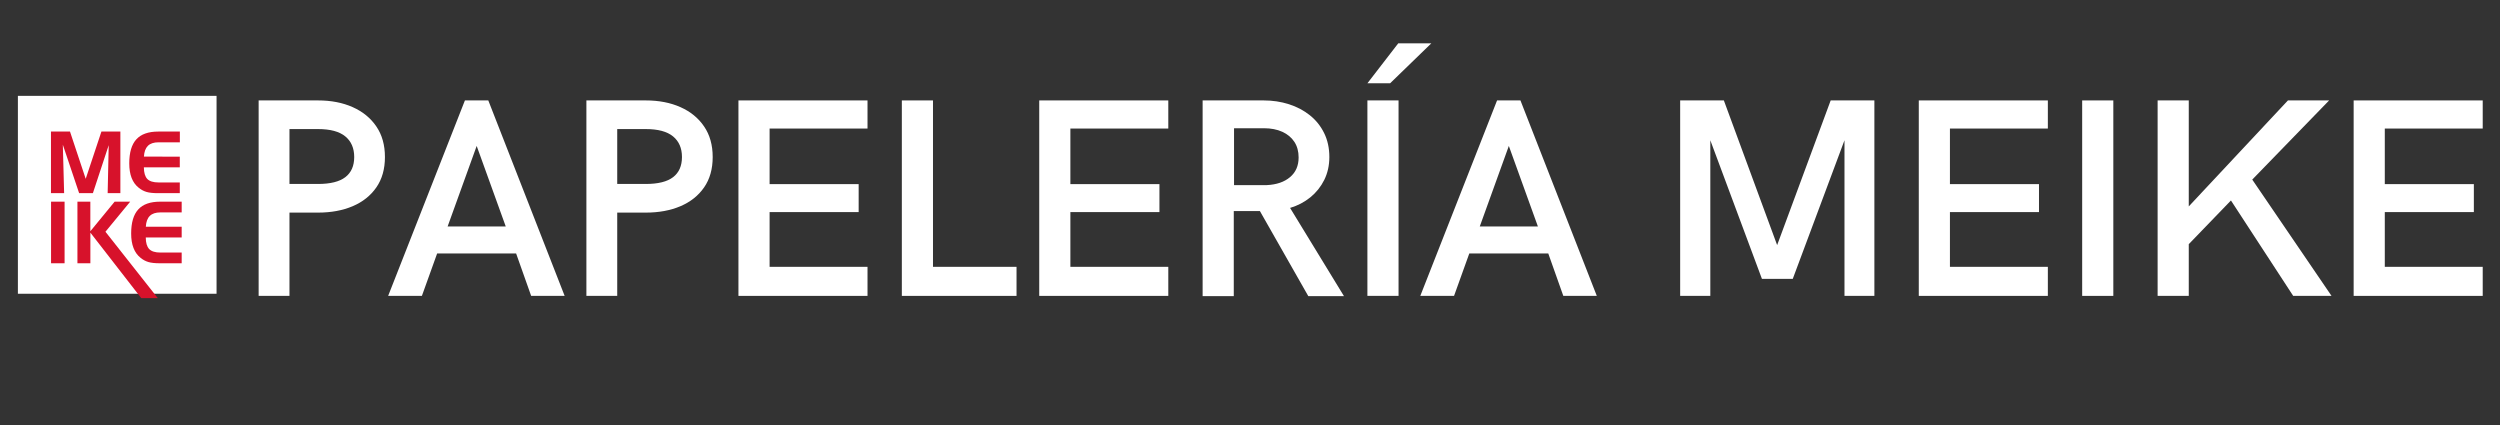
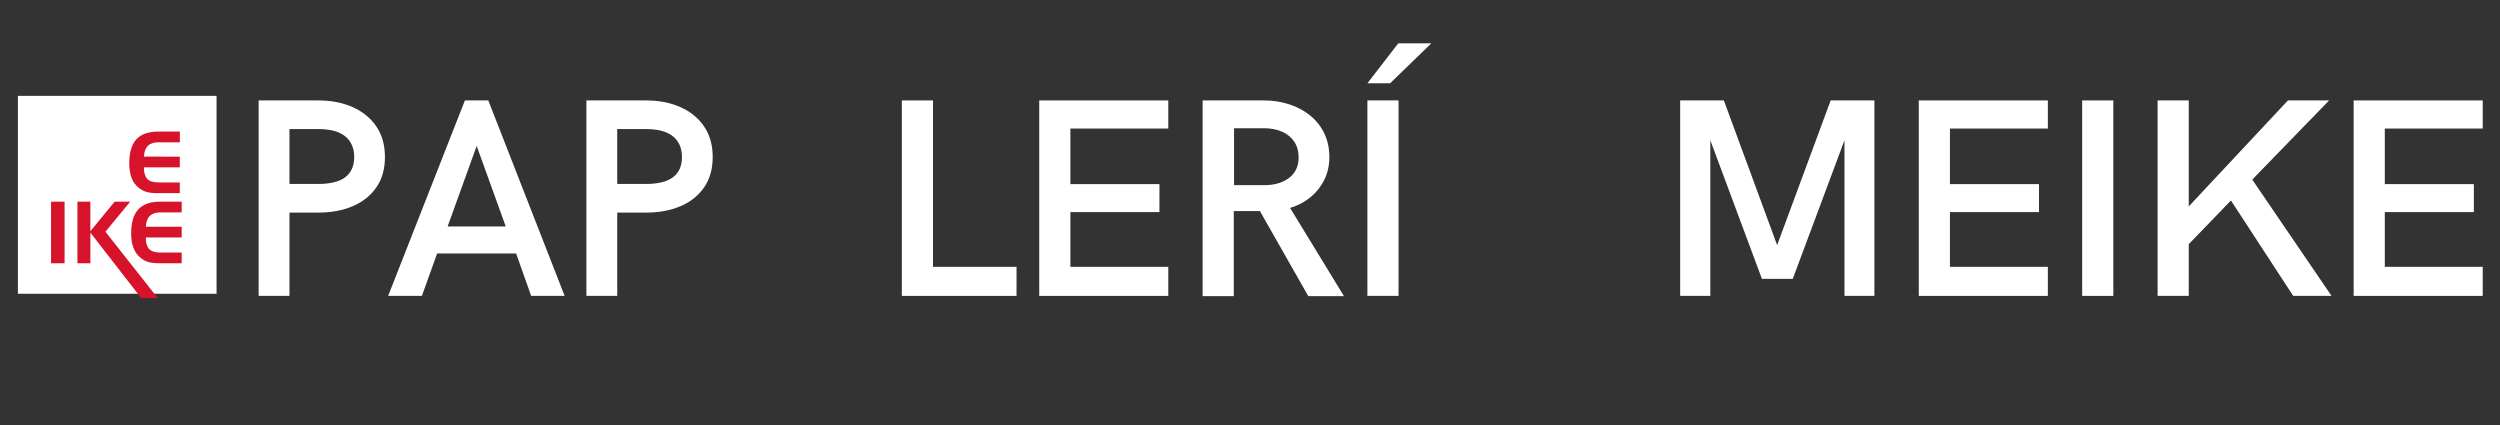
<svg xmlns="http://www.w3.org/2000/svg" version="1.0" preserveAspectRatio="xMidYMid meet" height="170" viewBox="0 0 750 127.5" zoomAndPan="magnify" width="1000">
  <rect x="0" y="0" width="750" height="127.5" fill="#333333" stroke="none" />
  <defs>
    <g />
  </defs>
  <path fill-rule="nonzero" fill-opacity="1" d="M 5.367 28.758 L 64.965 28.758 L 64.965 88.125 L 5.367 88.125 Z M 5.367 28.758" fill="#ffffff" />
-   <path fill-rule="nonzero" fill-opacity="1" d="M 15.289 39.469 L 20.996 39.469 L 25.711 53.648 L 30.426 39.469 L 36.113 39.469 L 36.113 57.949 L 32.297 57.949 L 32.613 43.555 L 27.867 57.949 L 23.738 57.949 L 18.848 43.406 L 19.238 57.949 L 15.289 57.949 Z M 15.289 39.469" fill="#d7122b" />
  <path fill-rule="nonzero" fill-opacity="1" d="M 47.555 42.691 C 46.141 42.691 45.082 43.043 44.367 43.75 C 43.652 44.457 43.258 45.535 43.18 46.984 L 53.938 46.996 L 53.938 50.207 L 43.16 50.207 C 43.172 51.816 43.516 52.973 44.18 53.68 C 44.859 54.383 45.977 54.734 47.555 54.734 L 53.938 54.734 L 53.938 57.949 L 47.367 57.949 C 45.918 57.949 44.777 57.824 43.945 57.578 C 43.113 57.332 42.336 56.91 41.613 56.324 C 40.66 55.57 39.957 54.59 39.484 53.375 C 39.016 52.16 38.777 50.719 38.777 49.031 C 38.777 45.758 39.484 43.348 40.906 41.801 C 42.316 40.242 44.516 39.469 47.496 39.469 L 53.957 39.469 L 53.957 42.691 Z M 47.555 42.691" fill="#d7122b" />
  <path fill-rule="nonzero" fill-opacity="1" d="M 19.375 78.98 L 15.316 78.98 L 15.316 60.5 L 19.375 60.5 Z M 19.375 78.98" fill="#d7122b" />
  <path fill-rule="nonzero" fill-opacity="1" d="M 23.219 60.5 L 27.102 60.5 L 27.102 69.379 L 34.387 60.5 L 39.055 60.5 L 31.633 69.523 L 47.348 89.449 L 42.379 89.449 L 27.113 69.789 L 27.113 78.98 L 23.23 78.98 L 23.23 60.5 Z M 23.219 60.5" fill="#d7122b" />
  <path fill-rule="nonzero" fill-opacity="1" d="M 48.121 63.723 C 46.711 63.723 45.652 64.074 44.938 64.781 C 44.219 65.488 43.828 66.566 43.75 68.016 L 54.504 68.023 L 54.504 71.238 L 43.73 71.238 C 43.738 72.848 44.082 74.004 44.75 74.707 C 45.426 75.414 46.543 75.766 48.121 75.766 L 54.504 75.766 L 54.504 78.98 L 47.938 78.98 C 46.484 78.98 45.348 78.855 44.516 78.609 C 43.68 78.363 42.906 77.941 42.18 77.355 C 41.23 76.602 40.523 75.621 40.055 74.406 C 39.582 73.191 39.348 71.75 39.348 70.062 C 39.348 66.789 40.055 64.379 41.477 62.832 C 42.887 61.273 45.082 60.5 48.062 60.5 L 54.504 60.5 L 54.504 63.715 L 48.121 63.715 Z M 48.121 63.723" fill="#d7122b" />
  <g fill-opacity="1" fill="#ffffff">
    <g transform="translate(69.669, 88.767)">
      <g>
        <path d="M 7.922 0 L 7.922 -58.641 L 25.734 -58.641 C 29.66 -58.641 33.129 -57.969 36.141 -56.625 C 39.16 -55.281 41.523 -53.348 43.234 -50.828 C 44.953 -48.316 45.812 -45.258 45.812 -41.656 C 45.812 -38.062 44.953 -35.023 43.234 -32.547 C 41.523 -30.078 39.16 -28.195 36.141 -26.906 C 33.129 -25.625 29.66 -24.984 25.734 -24.984 L 17.172 -24.984 L 17.172 0 Z M 17.172 -33.578 L 25.734 -33.578 C 29.43 -33.578 32.164 -34.258 33.938 -35.625 C 35.707 -36.988 36.594 -39 36.594 -41.656 C 36.594 -44.312 35.703 -46.375 33.922 -47.844 C 32.141 -49.312 29.41 -50.047 25.734 -50.047 L 17.172 -50.047 Z M 17.172 -33.578" />
      </g>
    </g>
  </g>
  <g fill-opacity="1" fill="#ffffff">
    <g transform="translate(115.286, 88.767)">
      <g>
        <path d="M 1.156 0 L 24.188 -58.641 L 31.203 -58.641 L 54.109 0 L 44.062 0 L 39.547 -12.734 L 15.859 -12.734 L 11.281 0 Z M 19 -20.828 L 36.438 -20.828 L 27.719 -44.984 Z M 19 -20.828" />
      </g>
    </g>
  </g>
  <g fill-opacity="1" fill="#ffffff">
    <g transform="translate(167.996, 88.767)">
      <g>
        <path d="M 7.922 0 L 7.922 -58.641 L 25.734 -58.641 C 29.66 -58.641 33.129 -57.969 36.141 -56.625 C 39.16 -55.281 41.523 -53.348 43.234 -50.828 C 44.953 -48.316 45.812 -45.258 45.812 -41.656 C 45.812 -38.062 44.953 -35.023 43.234 -32.547 C 41.523 -30.078 39.16 -28.195 36.141 -26.906 C 33.129 -25.625 29.66 -24.984 25.734 -24.984 L 17.172 -24.984 L 17.172 0 Z M 17.172 -33.578 L 25.734 -33.578 C 29.43 -33.578 32.164 -34.258 33.938 -35.625 C 35.707 -36.988 36.594 -39 36.594 -41.656 C 36.594 -44.312 35.703 -46.375 33.922 -47.844 C 32.141 -49.312 29.41 -50.047 25.734 -50.047 L 17.172 -50.047 Z M 17.172 -33.578" />
      </g>
    </g>
  </g>
  <g fill-opacity="1" fill="#ffffff">
    <g transform="translate(213.612, 88.767)">
      <g>
-         <path d="M 7.922 0 L 7.922 -58.641 L 46.641 -58.641 L 46.641 -50.203 L 17.266 -50.203 L 17.266 -33.531 L 43.984 -33.531 L 43.984 -25.141 L 17.266 -25.141 L 17.266 -8.719 L 46.641 -8.719 L 46.641 0 Z M 7.922 0" />
-       </g>
+         </g>
    </g>
  </g>
  <g fill-opacity="1" fill="#ffffff">
    <g transform="translate(262.63, 88.767)">
      <g>
        <path d="M 7.922 0 L 7.922 -58.641 L 17.266 -58.641 L 17.266 -8.719 L 42.328 -8.719 L 42.328 0 Z M 7.922 0" />
      </g>
    </g>
  </g>
  <g fill-opacity="1" fill="#ffffff">
    <g transform="translate(303.848, 88.767)">
      <g>
        <path d="M 7.922 0 L 7.922 -58.641 L 46.641 -58.641 L 46.641 -50.203 L 17.266 -50.203 L 17.266 -33.531 L 43.984 -33.531 L 43.984 -25.141 L 17.266 -25.141 L 17.266 -8.719 L 46.641 -8.719 L 46.641 0 Z M 7.922 0" />
      </g>
    </g>
  </g>
  <g fill-opacity="1" fill="#ffffff">
    <g transform="translate(352.866, 88.767)">
      <g>
        <path d="M 7.922 0.078 L 7.922 -58.641 L 26.219 -58.641 C 28.906 -58.641 31.438 -58.258 33.812 -57.5 C 36.195 -56.738 38.297 -55.629 40.109 -54.172 C 41.922 -52.723 43.344 -50.945 44.375 -48.844 C 45.414 -46.738 45.938 -44.344 45.938 -41.656 C 45.938 -39.145 45.43 -36.863 44.422 -34.812 C 43.41 -32.77 42.02 -31.023 40.25 -29.578 C 38.477 -28.141 36.445 -27.078 34.156 -26.391 L 50.328 0.078 L 39.625 0.078 L 25.109 -25.438 L 17.266 -25.438 L 17.266 0.078 Z M 17.344 -33.234 L 27.188 -33.234 C 30.113 -33.379 32.43 -34.176 34.141 -35.625 C 35.859 -37.07 36.719 -39.039 36.719 -41.531 C 36.719 -43.363 36.289 -44.926 35.438 -46.219 C 34.582 -47.52 33.375 -48.523 31.812 -49.234 C 30.25 -49.941 28.414 -50.297 26.312 -50.297 L 17.344 -50.297 Z M 17.344 -33.234" />
      </g>
    </g>
  </g>
  <g fill-opacity="1" fill="#ffffff">
    <g transform="translate(402.299, 88.767)">
      <g>
        <path d="M 7.922 -63.781 L 17.172 -75.766 L 27.094 -75.766 L 14.734 -63.781 Z M 7.922 0 L 7.922 -58.641 L 17.266 -58.641 L 17.266 0 Z M 7.922 0" />
      </g>
    </g>
  </g>
  <g fill-opacity="1" fill="#ffffff">
    <g transform="translate(424.932, 88.767)">
      <g>
-         <path d="M 1.156 0 L 24.188 -58.641 L 31.203 -58.641 L 54.109 0 L 44.062 0 L 39.547 -12.734 L 15.859 -12.734 L 11.281 0 Z M 19 -20.828 L 36.438 -20.828 L 27.719 -44.984 Z M 19 -20.828" />
-       </g>
+         </g>
    </g>
  </g>
  <g fill-opacity="1" fill="#ffffff">
    <g transform="translate(477.642, 88.767)">
      <g />
    </g>
  </g>
  <g fill-opacity="1" fill="#ffffff">
    <g transform="translate(496.126, 88.767)">
      <g>
        <path d="M 7.922 0 L 7.922 -58.641 L 21.031 -58.641 L 37.016 -15.234 L 53.078 -58.641 L 66.188 -58.641 L 66.188 0 L 57.219 0 L 57.219 -46.688 L 41.703 -5.109 L 32.453 -5.109 L 16.969 -46.688 L 16.969 0 Z M 7.922 0" />
      </g>
    </g>
  </g>
  <g fill-opacity="1" fill="#ffffff">
    <g transform="translate(567.713, 88.767)">
      <g>
        <path d="M 7.922 0 L 7.922 -58.641 L 46.641 -58.641 L 46.641 -50.203 L 17.266 -50.203 L 17.266 -33.531 L 43.984 -33.531 L 43.984 -25.141 L 17.266 -25.141 L 17.266 -8.719 L 46.641 -8.719 L 46.641 0 Z M 7.922 0" />
      </g>
    </g>
  </g>
  <g fill-opacity="1" fill="#ffffff">
    <g transform="translate(616.731, 88.767)">
      <g>
        <path d="M 7.922 0 L 7.922 -58.641 L 17.266 -58.641 L 17.266 0 Z M 7.922 0" />
      </g>
    </g>
  </g>
  <g fill-opacity="1" fill="#ffffff">
    <g transform="translate(639.364, 88.767)">
      <g>
        <path d="M 7.922 0 L 7.922 -58.641 L 17.266 -58.641 L 17.266 -26.844 L 47.016 -58.641 L 59.375 -58.641 L 36.312 -34.891 L 60.094 0 L 48.594 0 L 29.922 -28.625 L 17.266 -15.516 L 17.266 0 Z M 7.922 0" />
      </g>
    </g>
  </g>
  <g fill-opacity="1" fill="#ffffff">
    <g transform="translate(698.172, 88.767)">
      <g>
        <path d="M 7.922 0 L 7.922 -58.641 L 46.641 -58.641 L 46.641 -50.203 L 17.266 -50.203 L 17.266 -33.531 L 43.984 -33.531 L 43.984 -25.141 L 17.266 -25.141 L 17.266 -8.719 L 46.641 -8.719 L 46.641 0 Z M 7.922 0" />
      </g>
    </g>
  </g>
</svg>